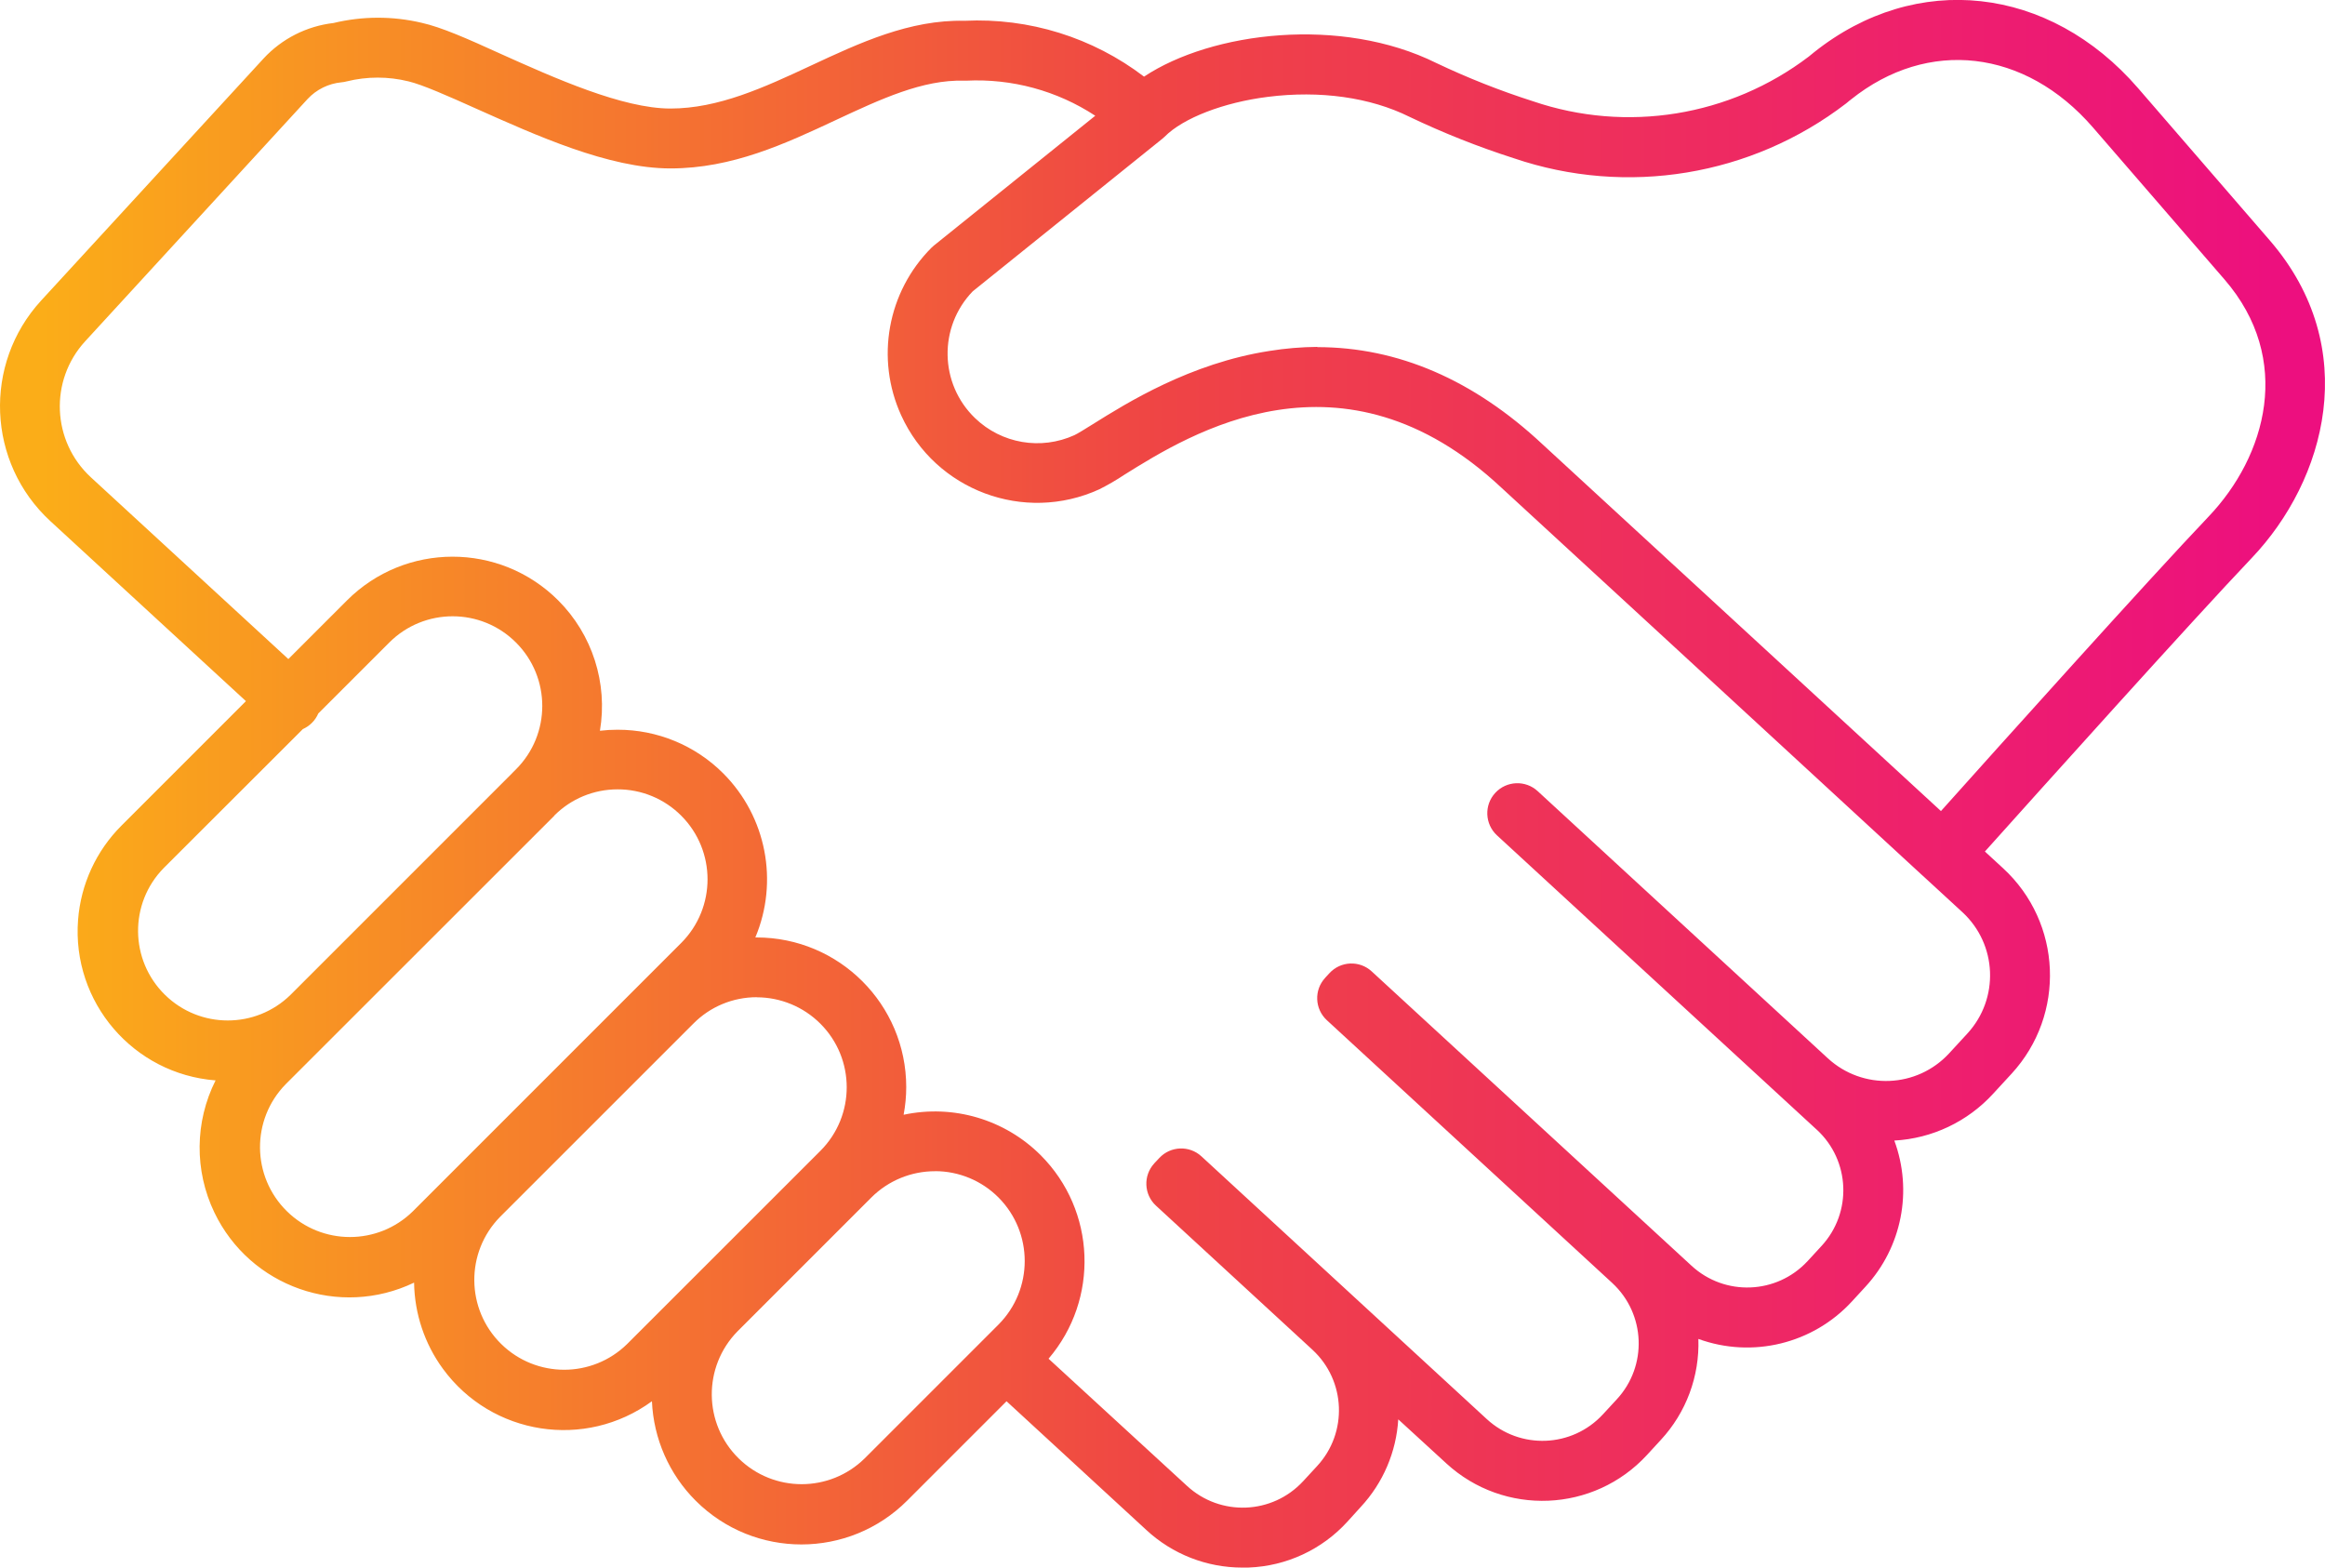
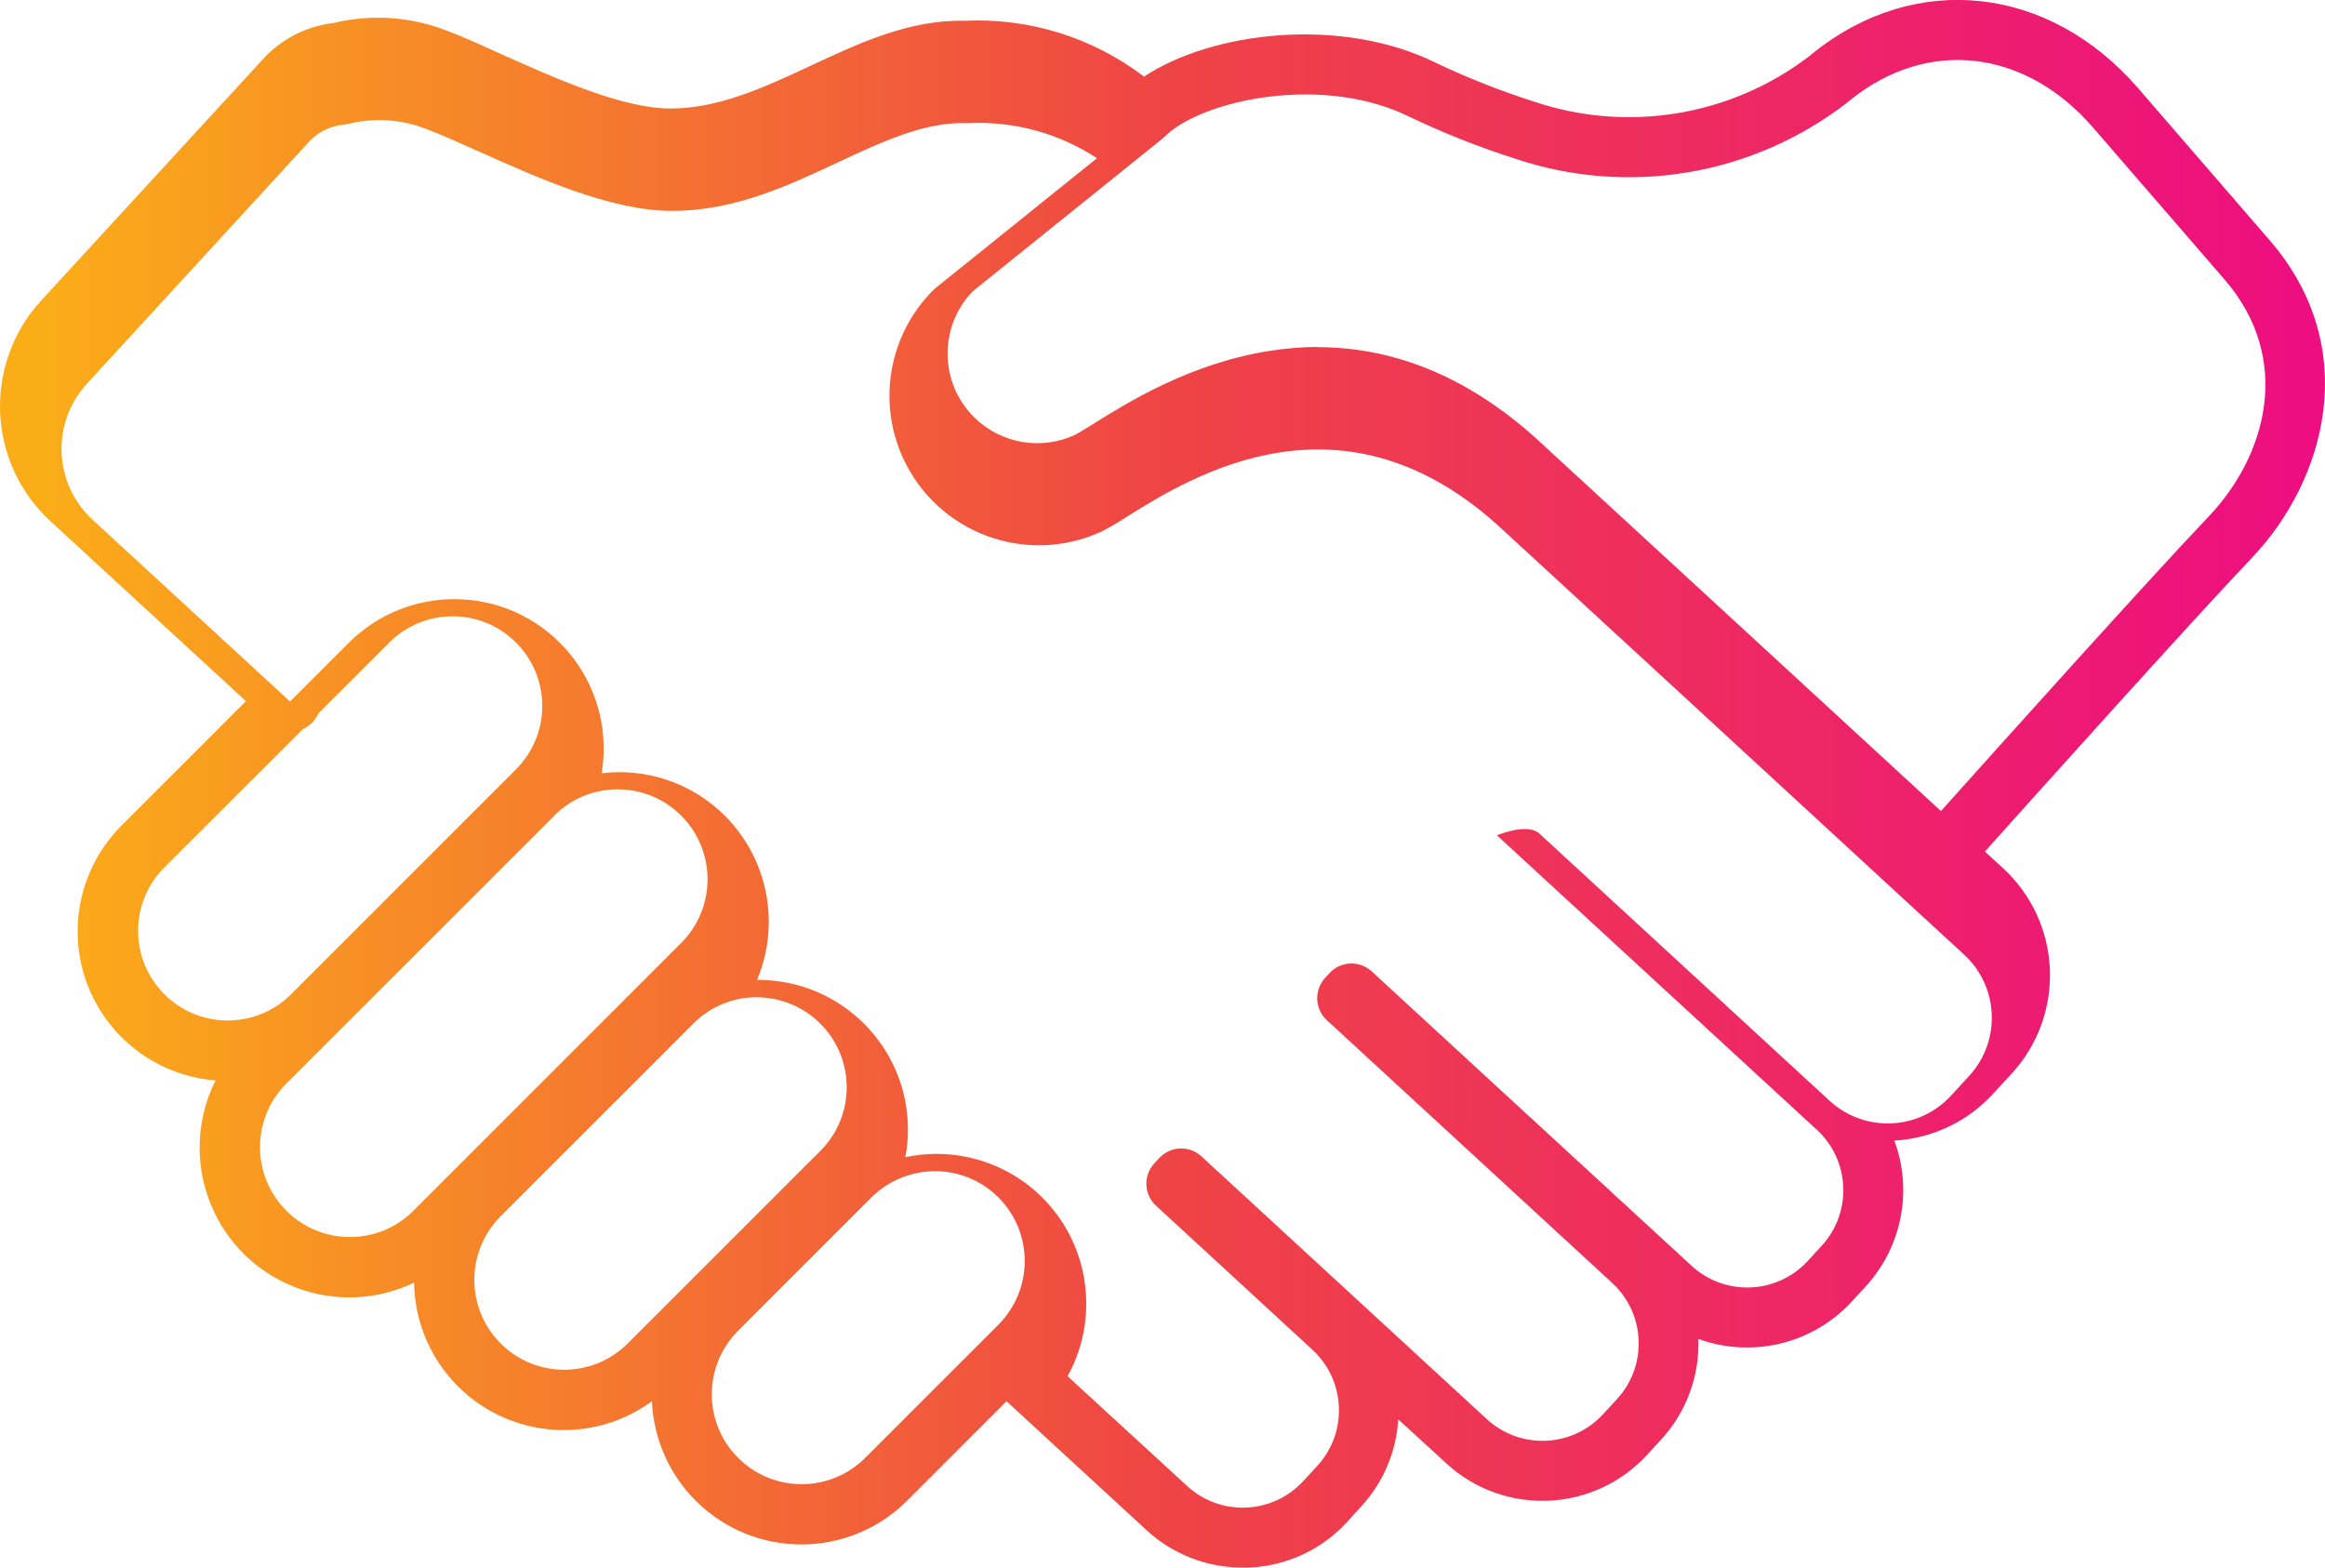
<svg xmlns="http://www.w3.org/2000/svg" id="Layer_1" data-name="Layer 1" viewBox="0 0 500 337.11">
  <defs>
    <style>
      .cls-1 {
        fill: url(#linear-gradient);
        stroke-width: 0px;
      }
    </style>
    <linearGradient id="linear-gradient" x1="9" y1="168.56" x2="492.7" y2="168.56" gradientUnits="userSpaceOnUse">
      <stop offset="0" stop-color="#fbad18" />
      <stop offset=".5" stop-color="#ef4445" />
      <stop offset="1" stop-color="#ed0f7f" />
    </linearGradient>
  </defs>
-   <path class="cls-1" d="M267.19,337.11c-7.67.01-15.06-2.88-20.68-8.1l-30.05-27.67-21.36,21.36c-12.55,12.57-32.92,12.58-45.49.03-5.71-5.7-9.06-13.34-9.41-21.39-14.34,10.48-34.46,7.36-44.95-6.98-3.94-5.38-6.1-11.86-6.2-18.53-16.03,7.69-35.26.94-42.95-15.09-4.32-9-4.22-19.49.26-28.4-17.7-1.37-30.94-16.83-29.57-34.53.59-7.64,3.89-14.82,9.31-20.24l26.79-26.79L10.82,112.06c-13.62-12.56-14.5-33.78-1.97-47.43L56.69,12.57c3.94-4.25,9.26-6.95,15.02-7.62,6.23-1.5,12.72-1.52,18.95-.05,4.29.95,9.87,3.43,16.97,6.66,11.69,5.25,26.25,11.78,36.55,11.78s20.06-4.49,30.23-9.24c10.43-4.87,21.22-9.9,33.02-9.63,13.88-.67,27.55,3.58,38.6,12.01,14.58-9.68,42.42-13.07,62.87-2.92,6.74,3.2,13.68,5.95,20.79,8.22,20.13,6.86,42.36,3.26,59.29-9.61.44-.38.86-.69,1.13-.92,21.97-17.51,50.6-14.36,69.7,7.72l28.3,32.71c20.02,23.16,12.01,51.64-3.86,68.31-12.75,13.4-45.65,50.04-57.39,63.13l3.89,3.58c12.72,11.69,13.54,31.48,1.85,44.2-.01.01-.02.02-.03.03l-3.95,4.29c-5.49,6-13.12,9.62-21.24,10.06,4,10.8,1.62,22.92-6.18,31.4l-2.96,3.22c-8.37,9.09-21.39,12.26-33,8.04.28,8.02-2.62,15.83-8.08,21.72l-2.96,3.22c-11.42,12.42-30.74,13.24-43.17,1.82-.01-.01-.03-.03-.04-.04l-10.29-9.43c-.42,7.01-3.26,13.66-8.04,18.81l-2.91,3.21c-5.47,6-13.12,9.55-21.24,9.85-.46,0-.86,0-1.32,0ZM225.48,292.18l29.78,27.35c7.18,6.63,18.37,6.18,24.99-1,0,0,.02-.02.03-.03l2.97-3.22c6.63-7.17,6.19-18.36-.98-24.99-.01-.01-.03-.02-.04-.04l-33.62-30.96c-2.62-2.4-2.79-6.47-.39-9.09.01-.01.02-.02.03-.04l1.07-1.14c2.41-2.58,6.46-2.74,9.06-.34l61.34,56.48c7.18,6.63,18.37,6.18,24.99-1,0,0,.02-.02.03-.03l2.97-3.22c6.63-7.17,6.19-18.36-.98-24.99-.01-.01-.03-.02-.04-.04l-61.35-56.49c-2.61-2.41-2.78-6.48-.37-9.09,0,0,0,0,0-.01l.95-1.03c2.41-2.6,6.47-2.76,9.07-.36l68.76,63.28c7.17,6.63,18.35,6.19,24.98-.98.01-.01.03-.03.04-.04l2.97-3.23c6.62-7.19,6.15-18.37-1.03-24.99h-.01s-68.77-63.3-68.77-63.3c-2.62-2.42-2.79-6.51-.37-9.13s6.51-2.79,9.13-.37l62.41,57.46c7.5,6.88,19.15,6.41,26.06-1.07l3.95-4.29c6.88-7.5,6.41-19.15-1.07-26.06l-8.49-7.81-.13-.11c-23.9-22.06-88.75-81.74-90.47-83.32-34.31-32.14-67.12-11.61-81.13-2.86-1.74,1.16-3.55,2.21-5.42,3.15-16.15,7.37-35.22.25-42.59-15.9-5.57-12.2-2.97-26.58,6.51-36.06.16-.16.34-.32.51-.46l34.71-27.92c-8.22-5.39-17.94-8.03-27.75-7.54h-.49c-8.85-.26-17.89,3.96-27.45,8.42-11,5.15-22.37,10.45-35.67,10.45s-29-7.16-41.81-12.87c-5.94-2.67-11.54-5.15-14.51-5.85-4.36-1.08-8.92-1.08-13.29,0-.37.1-.74.17-1.12.2-2.8.26-5.41,1.55-7.32,3.61l-47.81,52.08c-7.73,8.42-7.18,21.5,1.22,29.25l42.47,39.09,12.59-12.59c12.54-12.55,32.88-12.57,45.44-.03,7.35,7.34,10.7,17.79,8.98,28.04,1.26-.15,2.52-.22,3.78-.22h0c8.55-.02,16.75,3.37,22.78,9.43h0c9.22,9.27,11.92,23.19,6.86,35.24h.26c17.77,0,32.18,14.4,32.19,32.17,0,2-.19,3.99-.56,5.96,10.67-2.28,21.76.99,29.48,8.7h0c11.89,11.91,12.62,30.96,1.69,43.76h-.03ZM201.11,251.87c-5.14-.01-10.08,2.02-13.72,5.65l-28.78,28.78c-7.48,7.62-7.37,19.86.25,27.34,7.52,7.38,19.56,7.38,27.08,0l28.79-28.79c7.52-7.56,7.52-19.77,0-27.33h0c-3.6-3.61-8.49-5.65-13.59-5.66l-.04.02ZM162.74,214.45h0c-5.12,0-10.02,2.03-13.62,5.67l-41.58,41.57c-7.48,7.62-7.37,19.86.25,27.34,7.52,7.38,19.56,7.38,27.08,0l41.57-41.55c7.55-7.57,7.53-19.82-.04-27.36-3.62-3.61-8.53-5.64-13.64-5.65l-.03-.03ZM119.19,175.44h0l-57.74,57.71c-7.48,7.62-7.36,19.86.26,27.34,7.52,7.38,19.57,7.38,27.08,0l57.73-57.73c7.52-7.56,7.52-19.78,0-27.33h0c-3.63-3.65-8.57-5.7-13.72-5.68h0c-5.09,0-9.98,2.01-13.58,5.62l-.03.08ZM65.07,156.85l-29.86,29.82c-7.46,7.6-7.34,19.81.27,27.27,7.5,7.35,19.5,7.35,27,0l47.62-47.62.08-.09.79-.79c7.53-7.53,7.53-19.73,0-27.26-7.53-7.53-19.73-7.53-27.26,0l-15.26,15.25c-.65,1.52-1.86,2.73-3.37,3.38v.03ZM283.28,74.65c17.35,0,33.62,7.02,48.49,20.94,1.4,1.31,50.89,46.86,85.64,78.83,11.88-13.27,44.71-49.84,57.54-63.31,12.42-13.02,18.29-33.85,3.43-51.02l-28.3-32.7c-14.58-16.82-35.47-19.23-52.01-6l-.15.12c-.18.14-.38.28-.57.46l-.34.28c-20.36,15.62-47.17,20.04-71.46,11.78-7.67-2.46-15.17-5.44-22.44-8.91-8.43-4.19-19.25-5.71-30.45-4.29-9.5,1.19-18.22,4.55-22.21,8.58-.17.16-.34.32-.52.46l-40.74,32.78c-7.39,7.66-7.18,19.87.49,27.26,5.7,5.5,14.17,6.95,21.38,3.67.68-.31,2.34-1.35,3.95-2.35,7.33-4.59,20.99-13.13,38-15.76,3.4-.55,6.84-.84,10.29-.87v.03Z" />
+   <path class="cls-1" d="M267.19,337.11c-7.67.01-15.06-2.88-20.68-8.1l-30.05-27.67-21.36,21.36c-12.55,12.57-32.92,12.58-45.49.03-5.71-5.7-9.06-13.34-9.41-21.39-14.34,10.48-34.46,7.36-44.95-6.98-3.94-5.38-6.1-11.86-6.2-18.53-16.03,7.69-35.26.94-42.95-15.09-4.32-9-4.22-19.49.26-28.4-17.7-1.37-30.94-16.83-29.57-34.53.59-7.64,3.89-14.82,9.31-20.24l26.79-26.79L10.82,112.06c-13.62-12.56-14.5-33.78-1.97-47.43L56.69,12.57c3.94-4.25,9.26-6.95,15.02-7.62,6.23-1.5,12.72-1.52,18.95-.05,4.29.95,9.87,3.43,16.97,6.66,11.69,5.25,26.25,11.78,36.55,11.78s20.06-4.49,30.23-9.24c10.43-4.87,21.22-9.9,33.02-9.63,13.88-.67,27.55,3.58,38.6,12.01,14.58-9.68,42.42-13.07,62.87-2.92,6.74,3.2,13.68,5.95,20.79,8.22,20.13,6.86,42.36,3.26,59.29-9.61.44-.38.86-.69,1.13-.92,21.97-17.51,50.6-14.36,69.7,7.72l28.3,32.71c20.02,23.16,12.01,51.64-3.86,68.31-12.75,13.4-45.65,50.04-57.39,63.13l3.89,3.58c12.72,11.69,13.54,31.48,1.85,44.2-.01.01-.02.02-.03.03l-3.95,4.29c-5.49,6-13.12,9.62-21.24,10.06,4,10.8,1.62,22.92-6.18,31.4l-2.96,3.22c-8.37,9.09-21.39,12.26-33,8.04.28,8.02-2.62,15.83-8.08,21.72l-2.96,3.22c-11.42,12.42-30.74,13.24-43.17,1.82-.01-.01-.03-.03-.04-.04l-10.29-9.43c-.42,7.01-3.26,13.66-8.04,18.81l-2.91,3.21c-5.47,6-13.12,9.55-21.24,9.85-.46,0-.86,0-1.32,0ZM225.48,292.18l29.78,27.35c7.18,6.63,18.37,6.18,24.99-1,0,0,.02-.02.03-.03l2.97-3.22c6.63-7.17,6.19-18.36-.98-24.99-.01-.01-.03-.02-.04-.04l-33.62-30.96c-2.62-2.4-2.79-6.47-.39-9.09.01-.01.02-.02.03-.04l1.07-1.14c2.41-2.58,6.46-2.74,9.06-.34l61.34,56.48c7.18,6.63,18.37,6.18,24.99-1,0,0,.02-.02.03-.03l2.97-3.22c6.63-7.17,6.19-18.36-.98-24.99-.01-.01-.03-.02-.04-.04l-61.35-56.49c-2.61-2.41-2.78-6.48-.37-9.09,0,0,0,0,0-.01l.95-1.03c2.41-2.6,6.47-2.76,9.07-.36l68.76,63.28c7.17,6.63,18.35,6.19,24.98-.98.01-.01.03-.03.04-.04l2.97-3.23c6.62-7.19,6.15-18.37-1.03-24.99h-.01s-68.77-63.3-68.77-63.3s6.51-2.79,9.13-.37l62.41,57.46c7.5,6.88,19.15,6.41,26.06-1.07l3.95-4.29c6.88-7.5,6.41-19.15-1.07-26.06l-8.49-7.81-.13-.11c-23.9-22.06-88.75-81.74-90.47-83.32-34.31-32.14-67.12-11.61-81.13-2.86-1.74,1.16-3.55,2.21-5.42,3.15-16.15,7.37-35.22.25-42.59-15.9-5.57-12.2-2.97-26.58,6.51-36.06.16-.16.34-.32.51-.46l34.71-27.92c-8.22-5.39-17.94-8.03-27.75-7.54h-.49c-8.85-.26-17.89,3.96-27.45,8.42-11,5.15-22.37,10.45-35.67,10.45s-29-7.16-41.81-12.87c-5.94-2.67-11.54-5.15-14.51-5.85-4.36-1.08-8.92-1.08-13.29,0-.37.1-.74.17-1.12.2-2.8.26-5.41,1.55-7.32,3.61l-47.81,52.08c-7.73,8.42-7.18,21.5,1.22,29.25l42.47,39.09,12.59-12.59c12.54-12.55,32.88-12.57,45.44-.03,7.35,7.34,10.7,17.79,8.98,28.04,1.26-.15,2.52-.22,3.78-.22h0c8.55-.02,16.75,3.37,22.78,9.43h0c9.22,9.27,11.92,23.19,6.86,35.24h.26c17.77,0,32.18,14.4,32.19,32.17,0,2-.19,3.99-.56,5.96,10.67-2.28,21.76.99,29.48,8.7h0c11.89,11.91,12.62,30.96,1.69,43.76h-.03ZM201.11,251.87c-5.14-.01-10.08,2.02-13.72,5.65l-28.78,28.78c-7.48,7.62-7.37,19.86.25,27.34,7.52,7.38,19.56,7.38,27.08,0l28.79-28.79c7.52-7.56,7.52-19.77,0-27.33h0c-3.6-3.61-8.49-5.65-13.59-5.66l-.04.02ZM162.74,214.45h0c-5.12,0-10.02,2.03-13.62,5.67l-41.58,41.57c-7.48,7.62-7.37,19.86.25,27.34,7.52,7.38,19.56,7.38,27.08,0l41.57-41.55c7.55-7.57,7.53-19.82-.04-27.36-3.62-3.61-8.53-5.64-13.64-5.65l-.03-.03ZM119.19,175.44h0l-57.74,57.71c-7.48,7.62-7.36,19.86.26,27.34,7.52,7.38,19.57,7.38,27.08,0l57.73-57.73c7.52-7.56,7.52-19.78,0-27.33h0c-3.63-3.65-8.57-5.7-13.72-5.68h0c-5.09,0-9.98,2.01-13.58,5.62l-.03.08ZM65.07,156.85l-29.86,29.82c-7.46,7.6-7.34,19.81.27,27.27,7.5,7.35,19.5,7.35,27,0l47.62-47.62.08-.09.79-.79c7.53-7.53,7.53-19.73,0-27.26-7.53-7.53-19.73-7.53-27.26,0l-15.26,15.25c-.65,1.52-1.86,2.73-3.37,3.38v.03ZM283.28,74.65c17.35,0,33.62,7.02,48.49,20.94,1.4,1.31,50.89,46.86,85.64,78.83,11.88-13.27,44.71-49.84,57.54-63.31,12.42-13.02,18.29-33.85,3.43-51.02l-28.3-32.7c-14.58-16.82-35.47-19.23-52.01-6l-.15.12c-.18.14-.38.28-.57.46l-.34.28c-20.36,15.62-47.17,20.04-71.46,11.78-7.67-2.46-15.17-5.44-22.44-8.91-8.43-4.19-19.25-5.71-30.45-4.29-9.5,1.19-18.22,4.55-22.21,8.58-.17.16-.34.32-.52.46l-40.74,32.78c-7.39,7.66-7.18,19.87.49,27.26,5.7,5.5,14.17,6.95,21.38,3.67.68-.31,2.34-1.35,3.95-2.35,7.33-4.59,20.99-13.13,38-15.76,3.4-.55,6.84-.84,10.29-.87v.03Z" />
</svg>